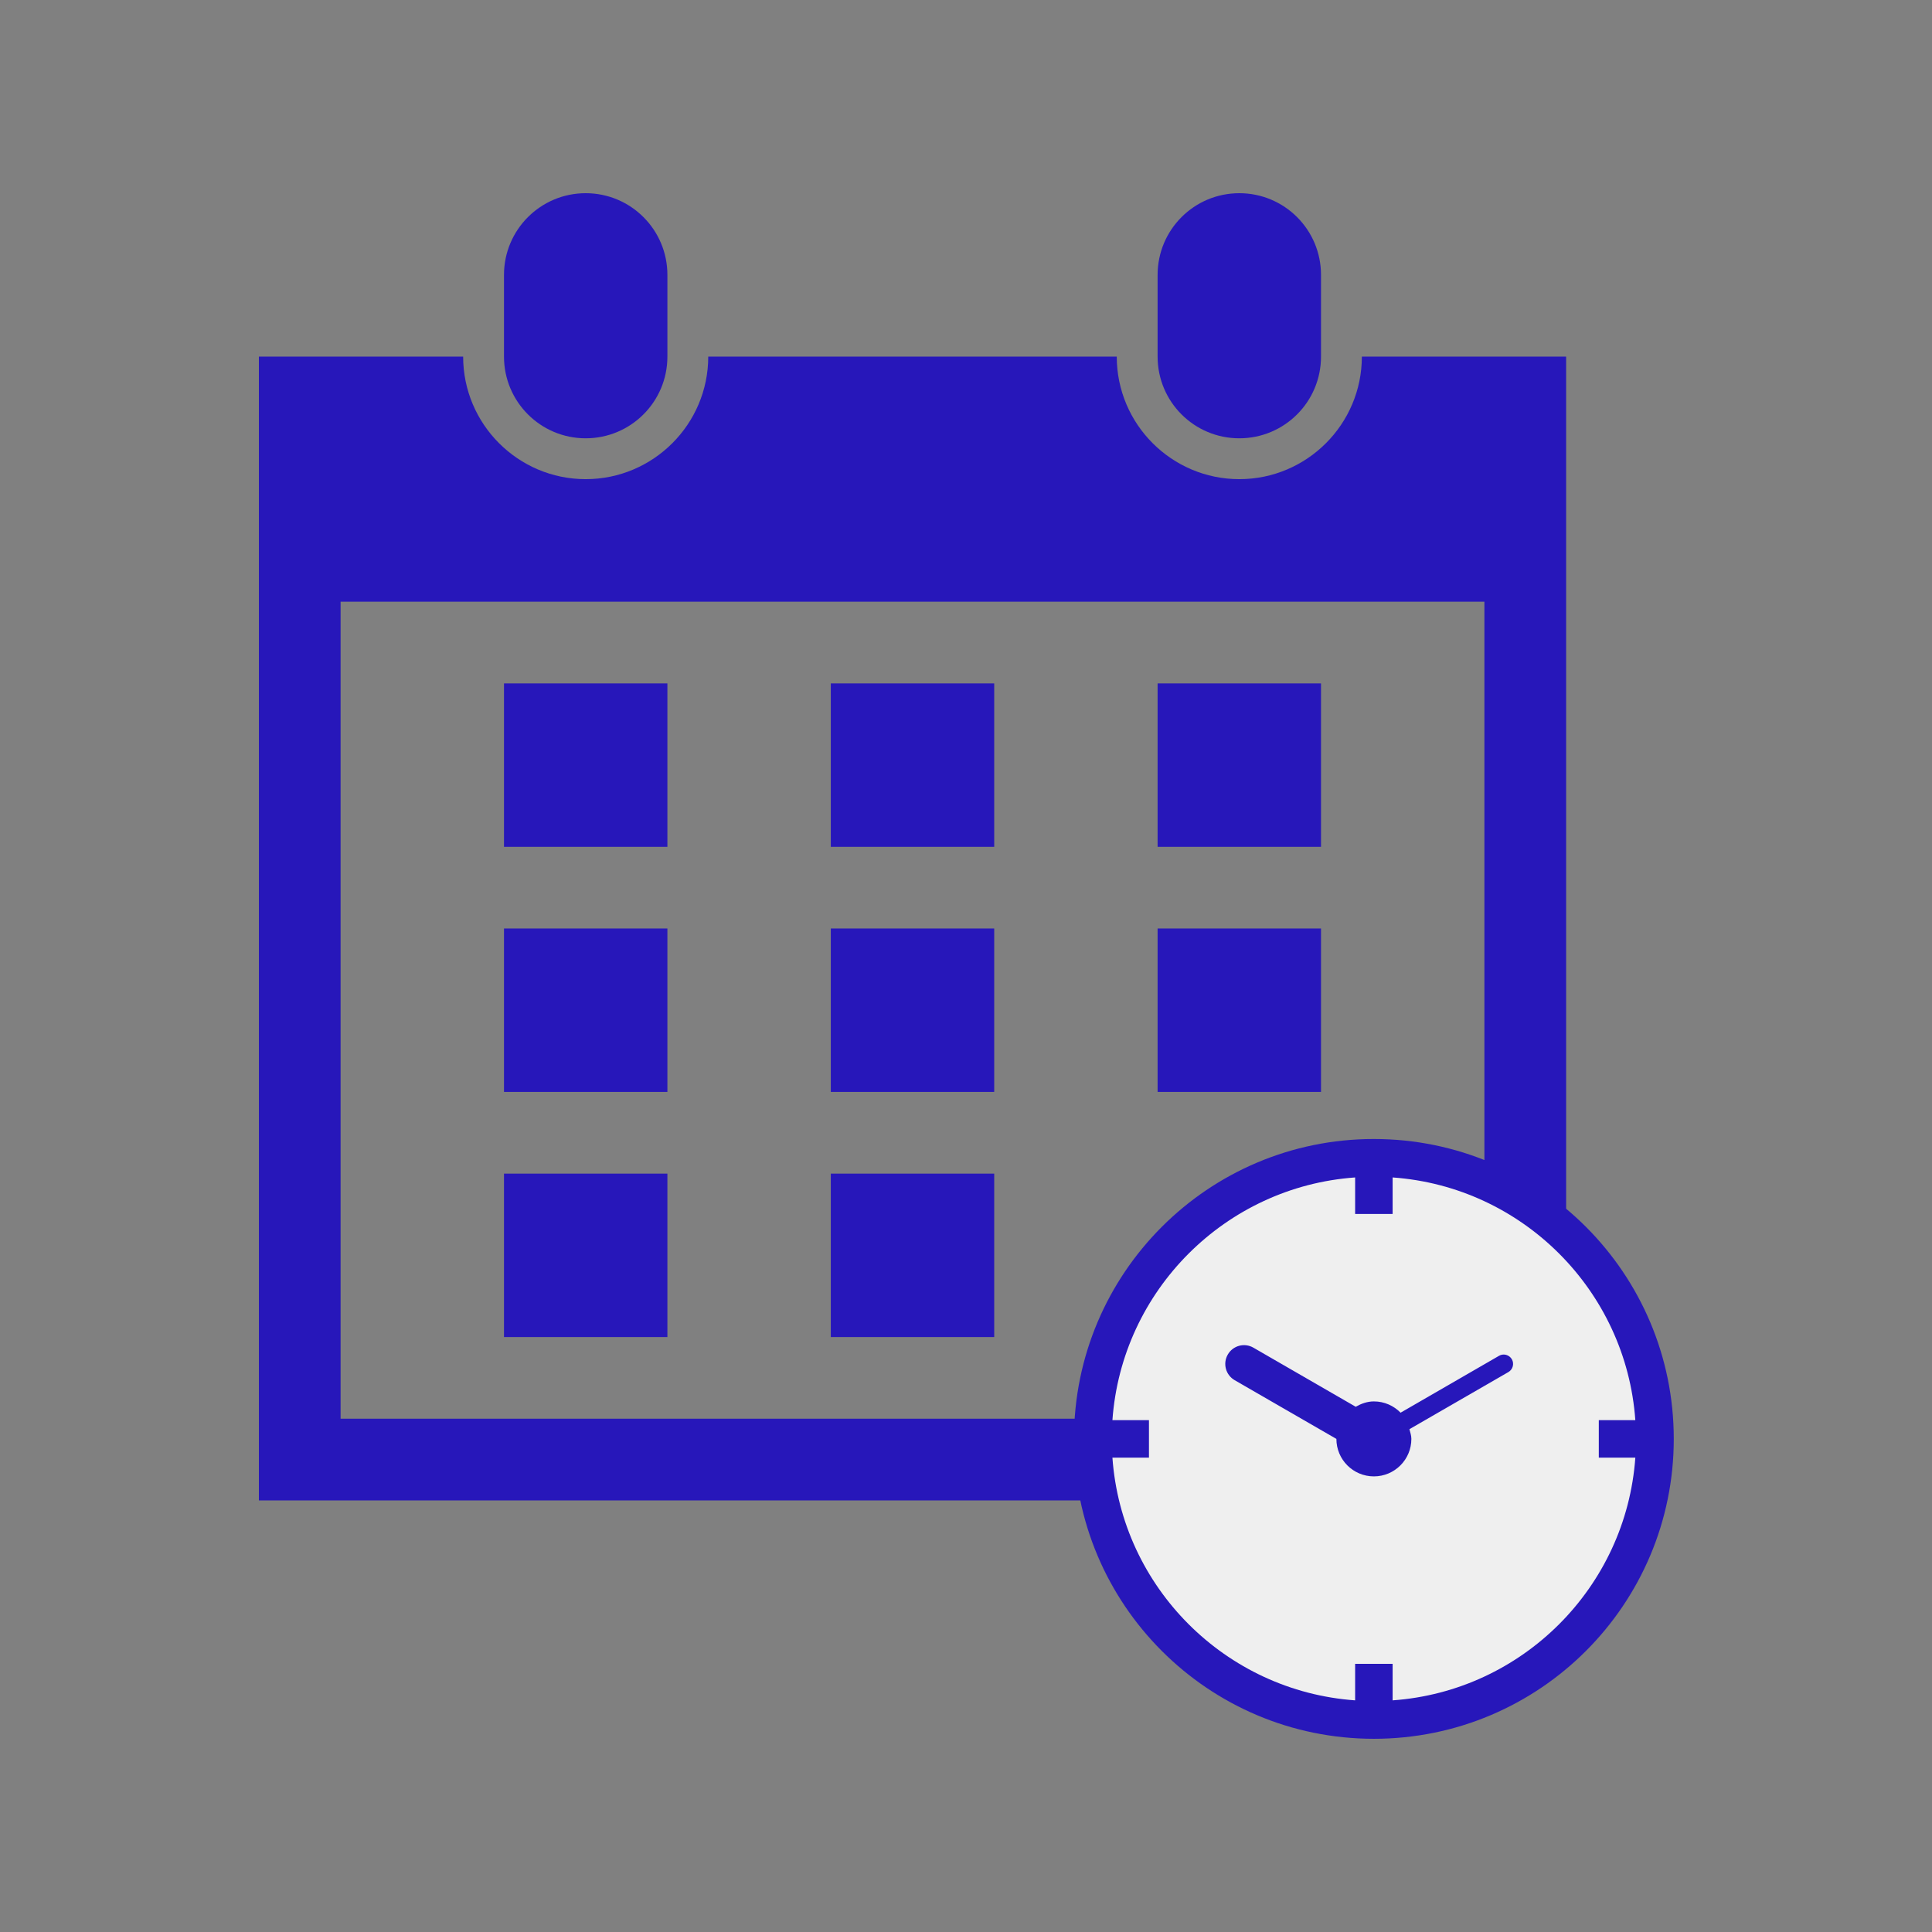
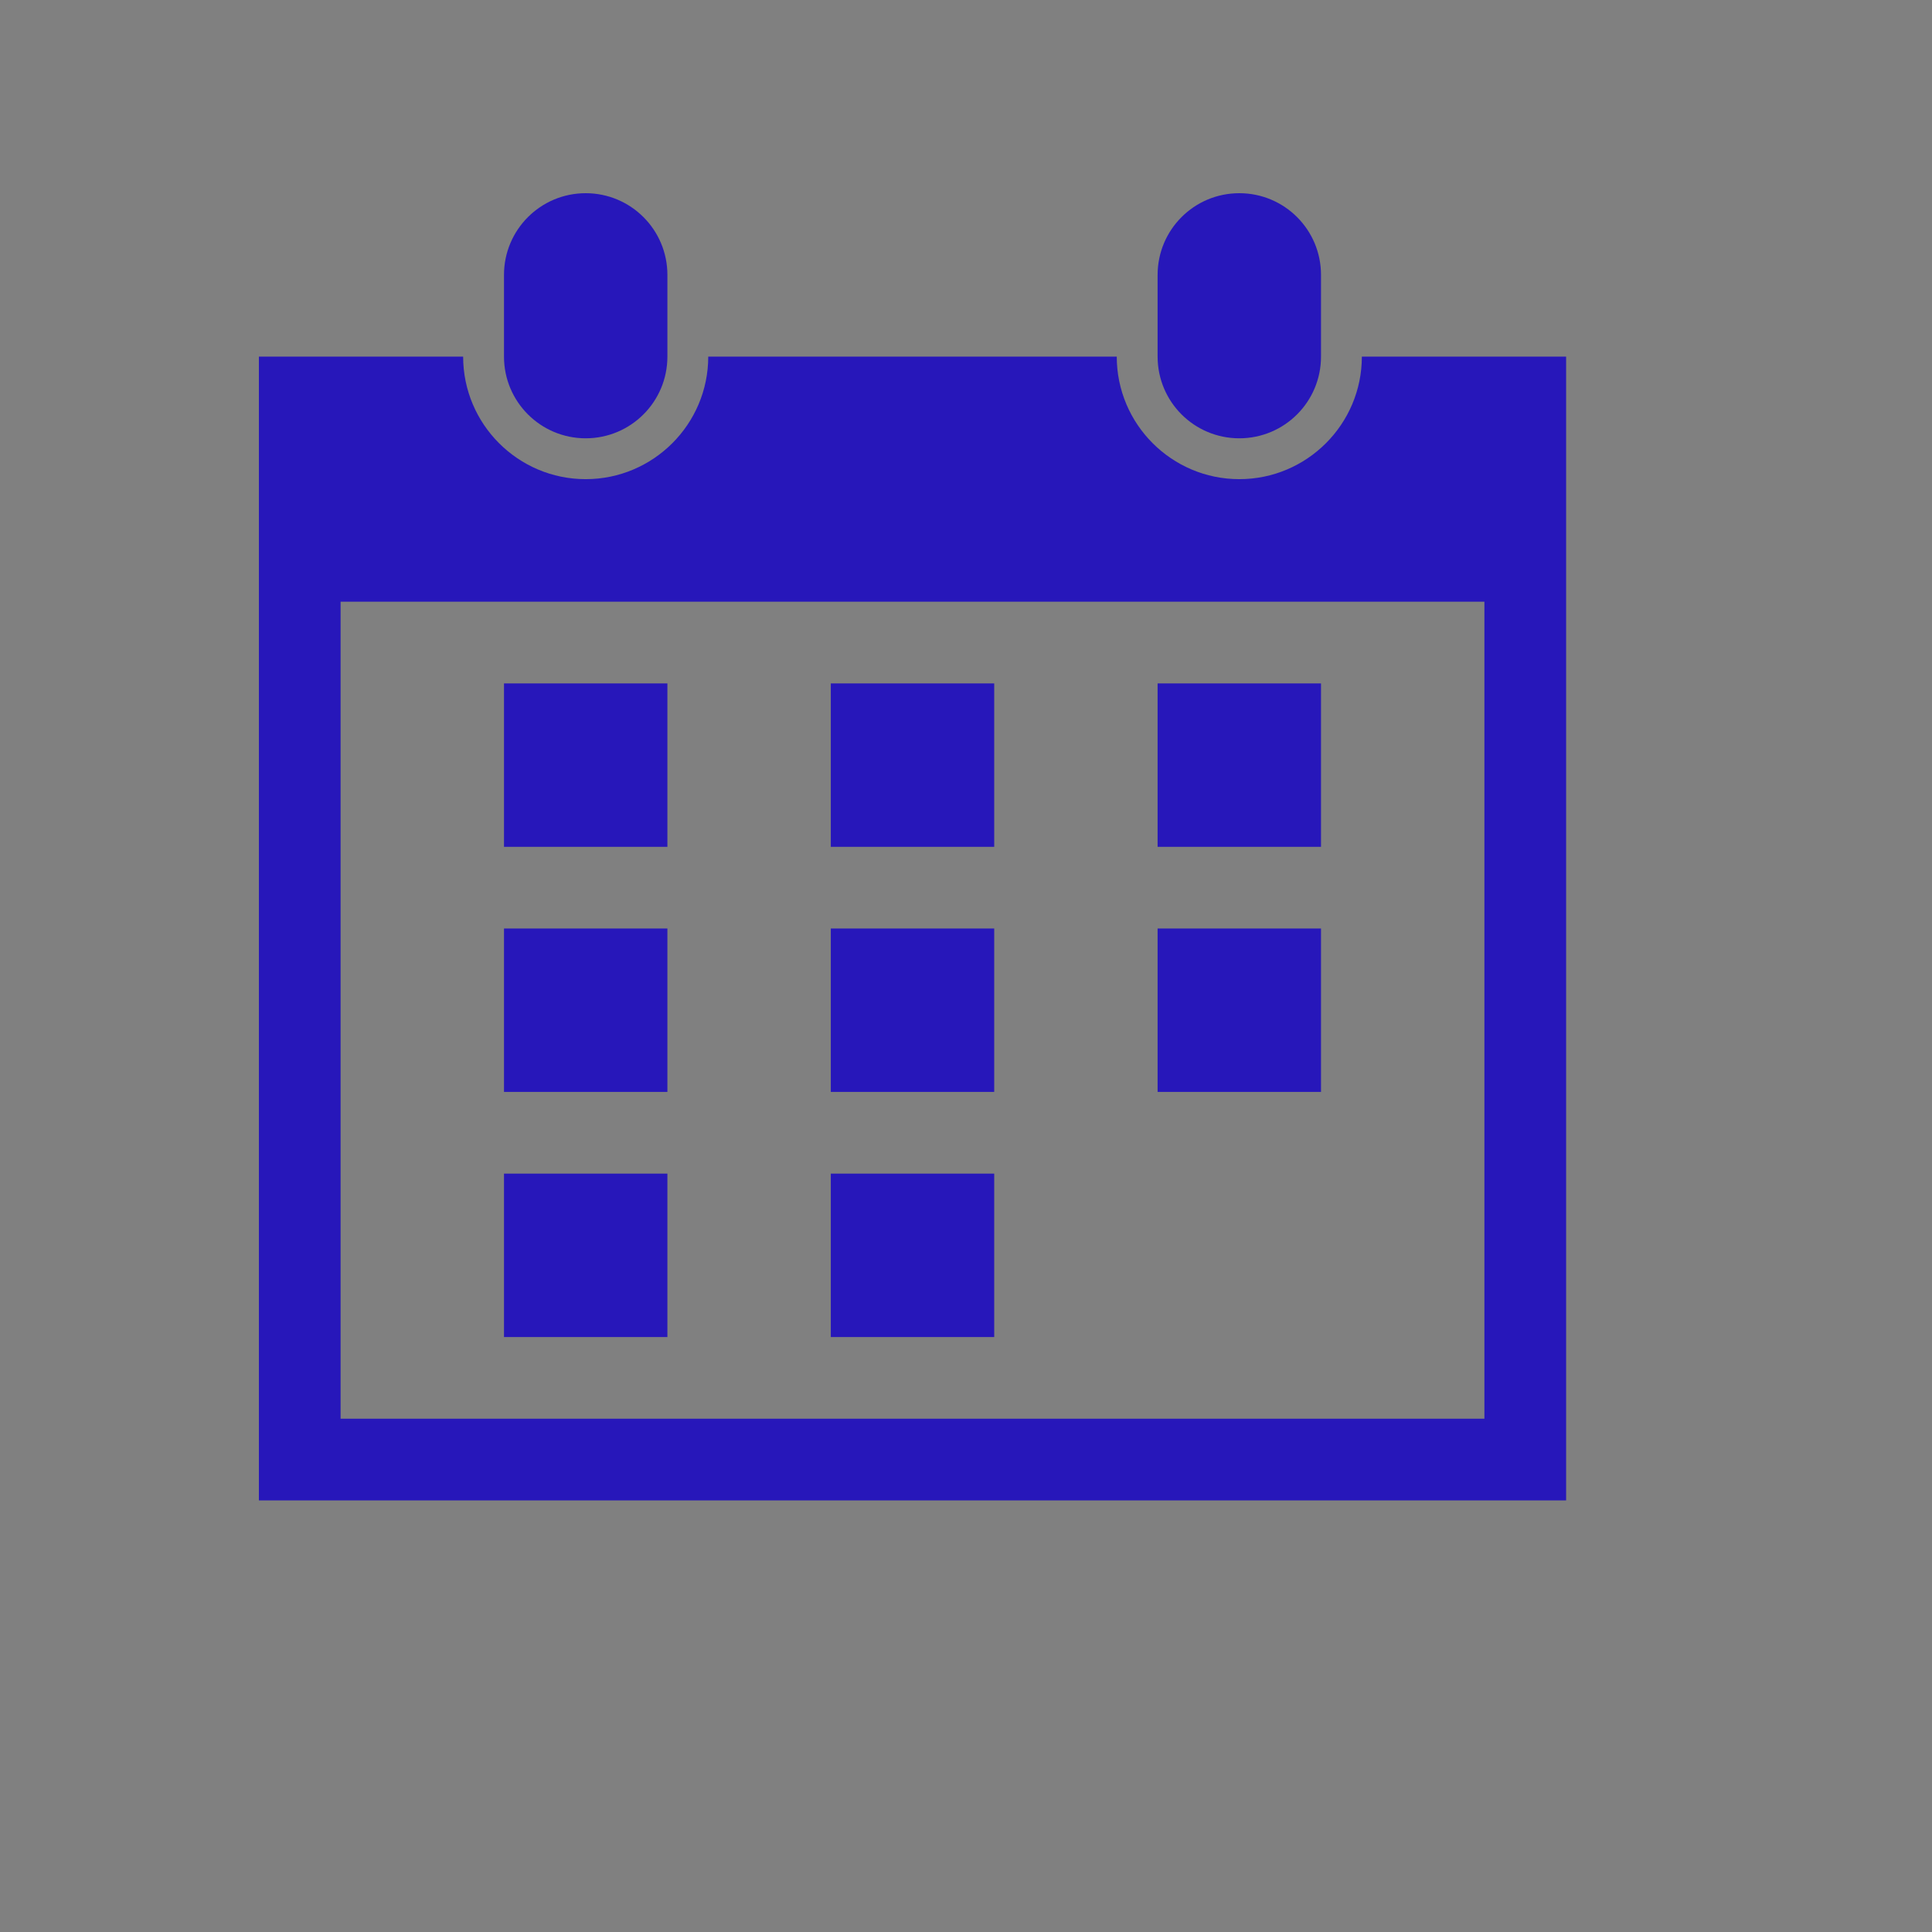
<svg xmlns="http://www.w3.org/2000/svg" width="500" height="500" viewBox="0 0 500 500" fill="none">
  <rect x="0" y="0" width="500" height="500" fill="#808080" stroke="none" />
  <path d="M172.722 219.155H130.433V176.866H172.722V219.155ZM257.299 176.866H215.01V219.155H257.299V176.866ZM341.876 176.866H299.588V219.155H341.876V176.866ZM172.722 240.299H130.433V282.588H172.722V240.299ZM257.299 240.299H215.01V282.588H257.299V240.299ZM341.876 240.299H299.588V282.588H341.876V240.299ZM172.722 303.732H130.433V346.021H172.722V303.732ZM257.299 303.732H215.01V346.021H257.299V303.732ZM151.577 113.433C163.254 113.433 172.722 103.976 172.722 92.289V71.144C172.722 59.457 163.254 50 151.577 50C139.9 50 130.433 59.458 130.433 71.144V92.289C130.433 103.976 139.9 113.433 151.577 113.433ZM405.309 92.289V388.309H67V92.289H119.861C119.861 109.778 134.088 124.005 151.577 124.005C169.067 124.005 183.294 109.778 183.294 92.289H289.015C289.015 109.778 303.242 124.005 320.732 124.005C338.222 124.005 352.448 109.778 352.448 92.289H405.309ZM384.165 155.722H88.144V367.165H384.165V155.722ZM320.732 113.433C332.419 113.433 341.876 103.976 341.876 92.289V71.144C341.876 59.457 332.419 50 320.732 50C309.044 50 299.588 59.458 299.588 71.144V92.289C299.588 103.976 309.044 113.433 320.732 113.433Z" fill="#2717BA" />
-   <ellipse cx="355.558" cy="372.386" rx="73.632" ry="73.632" fill="#EFEFEF" />
-   <path d="M355.558 294.773C312.697 294.773 277.946 329.525 277.946 372.386C277.946 415.246 312.697 449.998 355.558 449.998C398.419 449.998 433.17 415.246 433.17 372.386C433.17 329.525 398.419 294.773 355.558 294.773ZM360.409 440.05V430.595H350.707V440.05C317.141 437.664 290.282 410.804 287.894 377.238H297.349V367.536H287.894C290.282 333.968 317.141 307.109 350.707 304.721V314.176H360.409V304.722C393.976 307.109 420.835 333.968 423.222 367.536H413.768V377.238H423.222C420.835 410.804 393.976 437.664 360.409 440.05ZM391.266 351.77C391.929 352.926 391.532 354.414 390.376 355.087L364.754 369.875C364.975 370.7 365.26 371.496 365.26 372.386C365.26 377.748 360.915 382.087 355.559 382.087C350.2 382.087 345.857 377.748 345.857 372.386L319.528 357.189C317.207 355.845 316.411 352.879 317.751 350.558C319.087 348.227 322.057 347.432 324.378 348.777L350.859 364.069C352.27 363.273 353.815 362.685 355.559 362.685C358.269 362.685 360.707 363.803 362.47 365.603L387.95 350.88C389.088 350.207 390.575 350.605 391.266 351.77Z" fill="#2717BA" />
</svg>